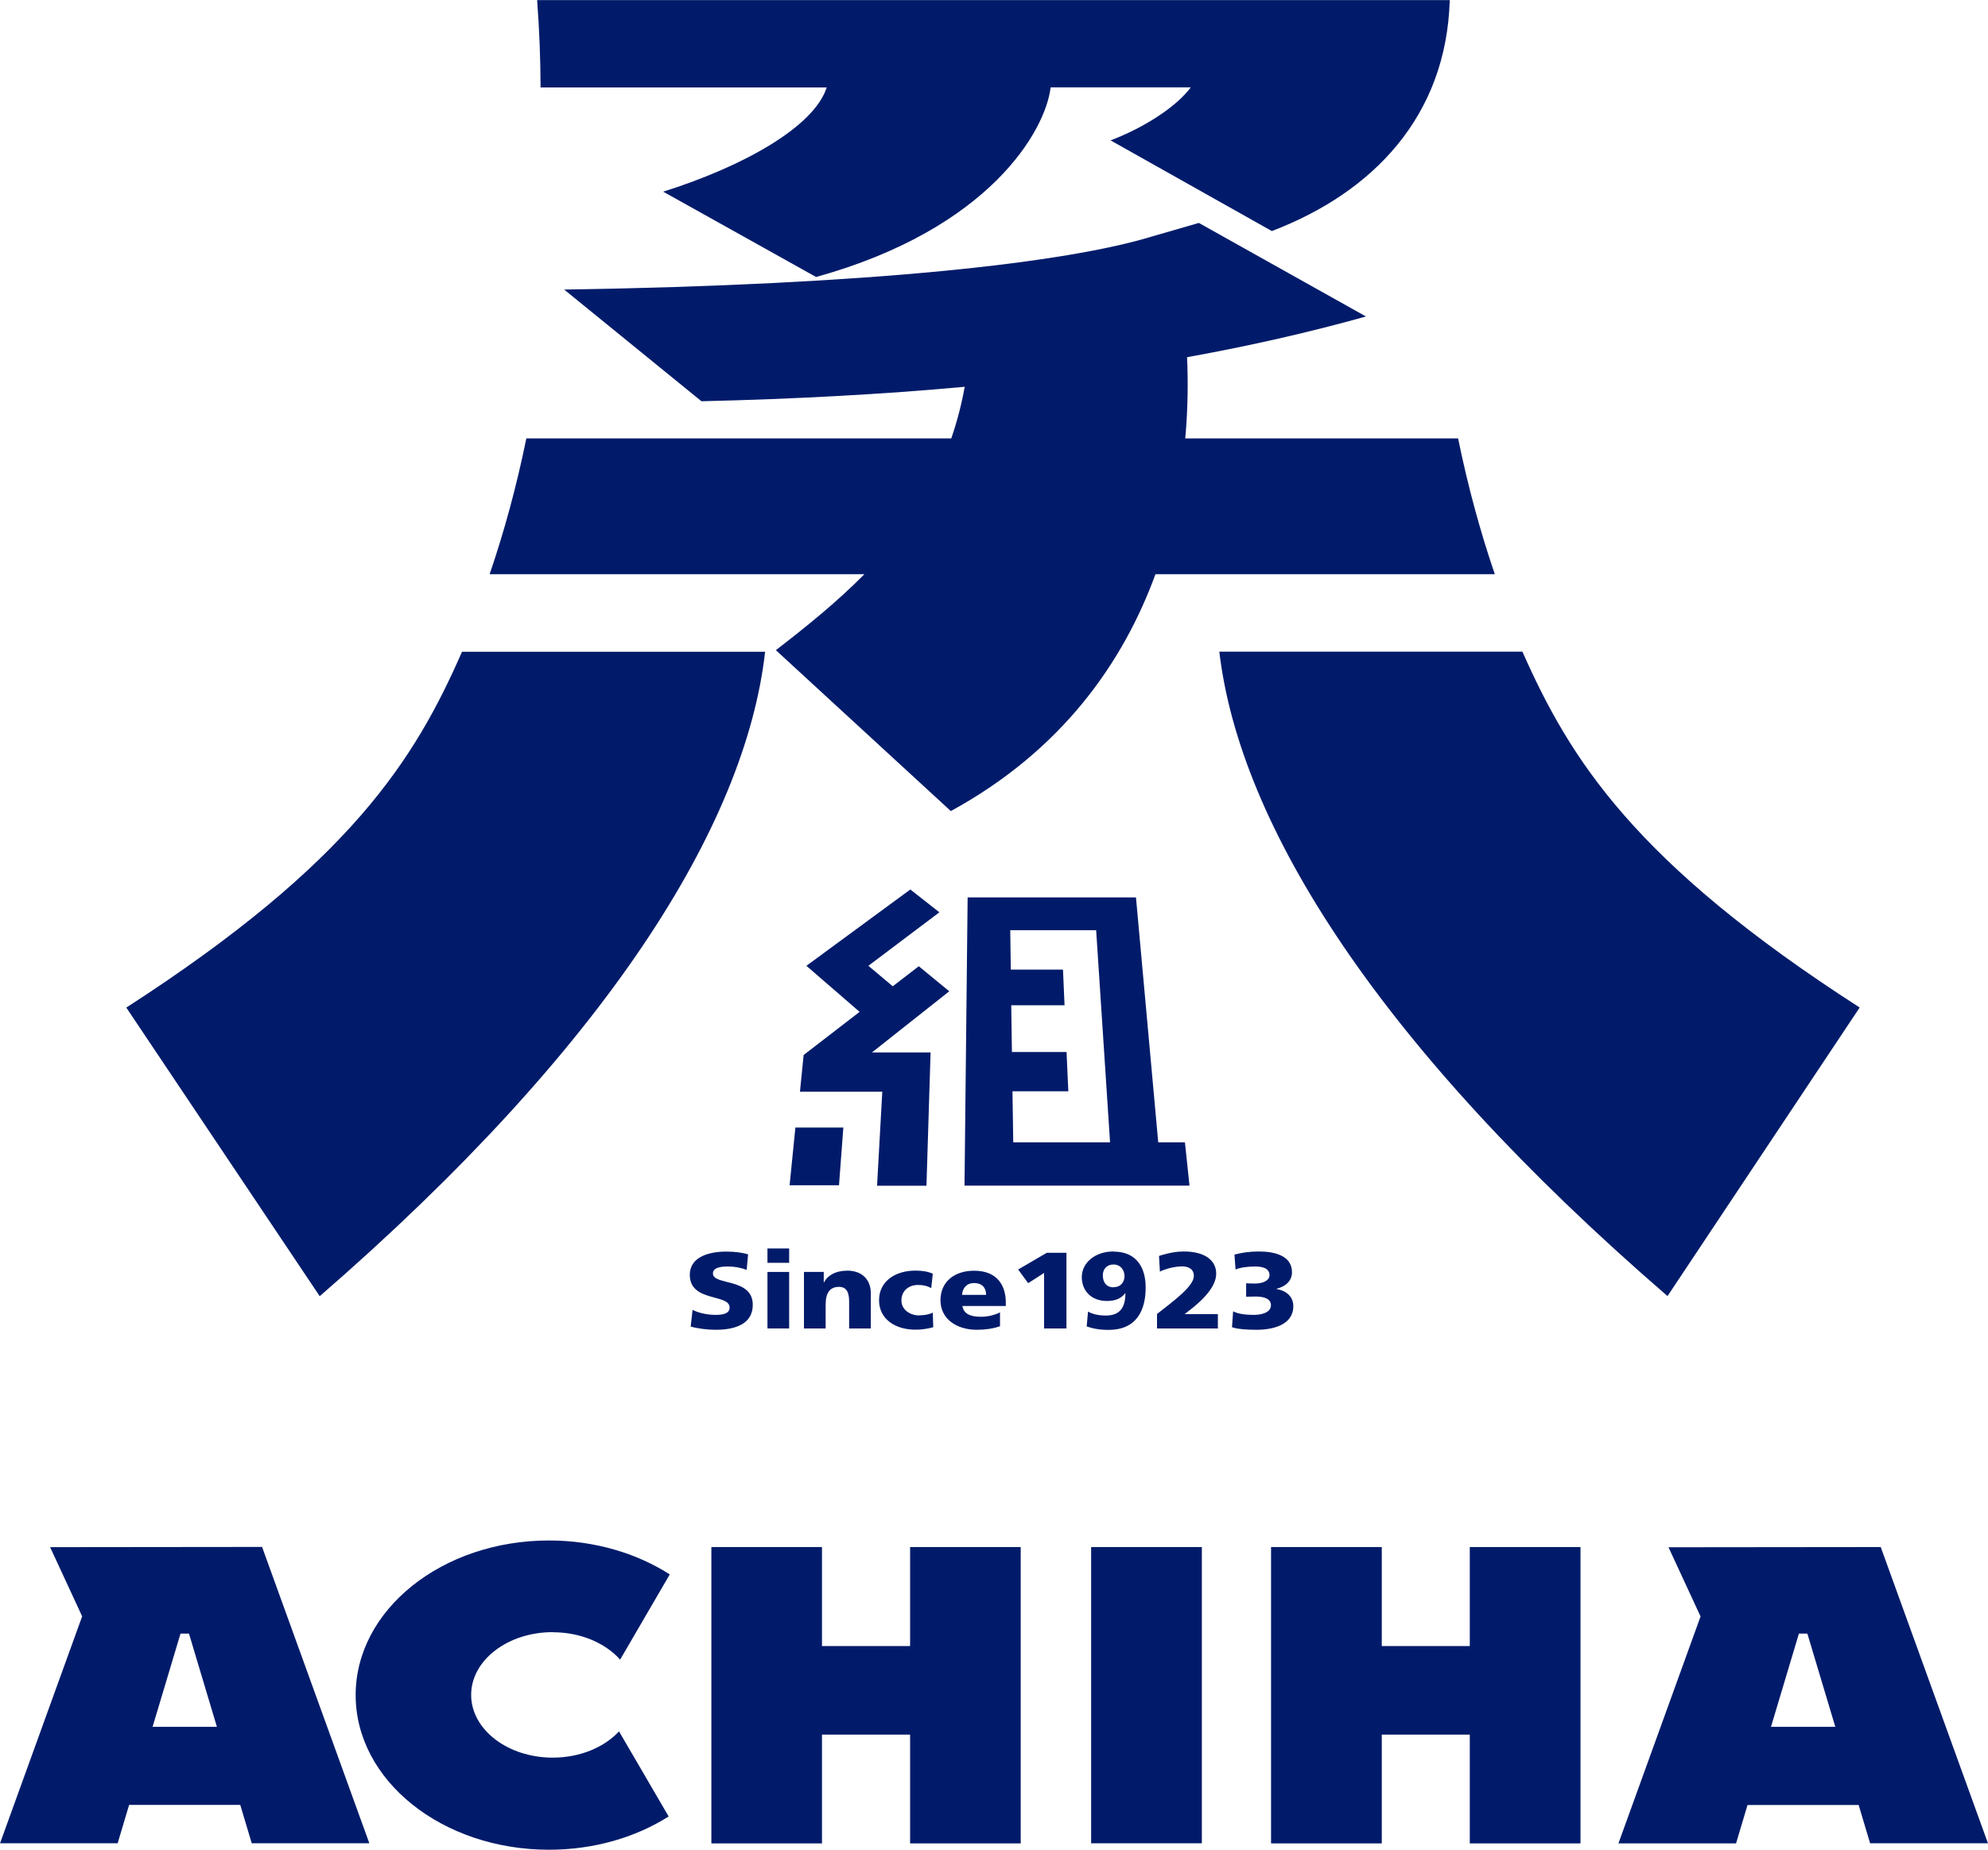
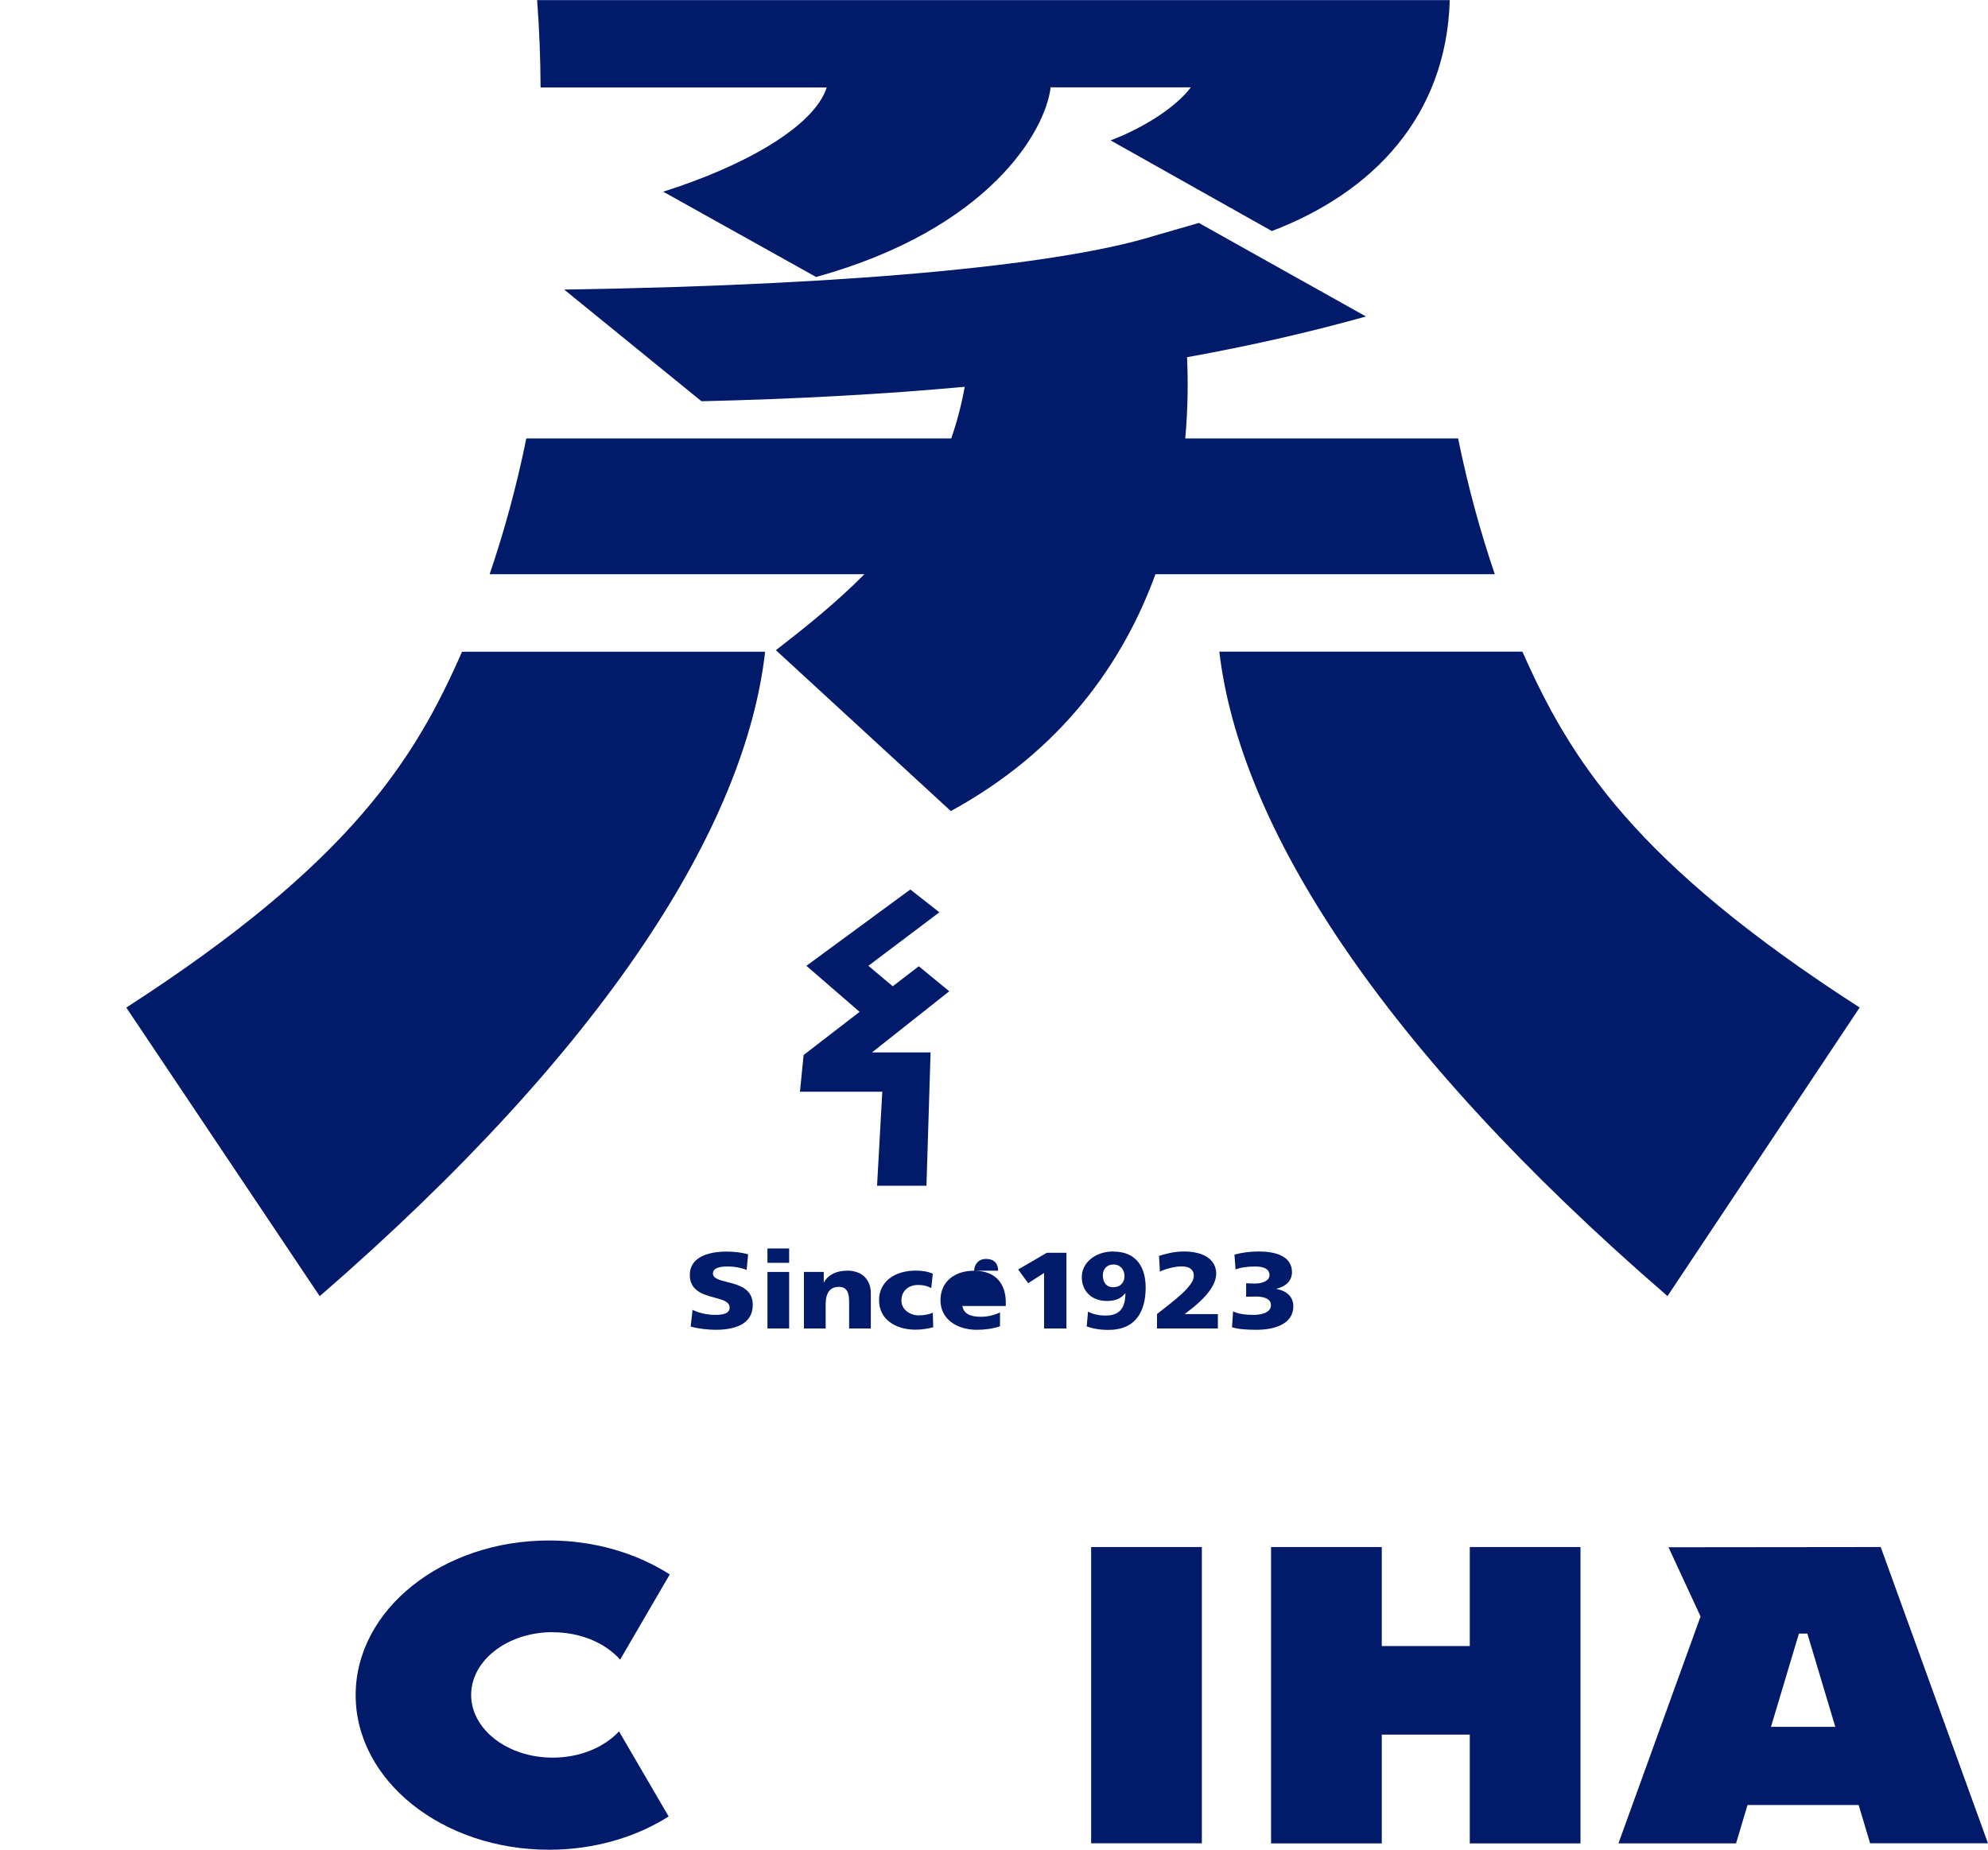
<svg xmlns="http://www.w3.org/2000/svg" id="b" data-name="レイヤー 2" width="63.03mm" height="58.66mm" viewBox="0 0 178.66 166.28">
  <g id="c" data-name="レイヤー 1">
    <g>
      <g>
        <rect x="98.06" y="139.07" width="9.95" height="26.63" style="fill: #011b6a;" />
-         <polygon points="81.79 147.97 73.87 147.97 73.87 139.07 63.93 139.07 63.93 165.71 73.87 165.71 73.87 155.93 81.79 155.93 81.79 165.71 91.73 165.71 91.73 139.07 81.79 139.07 81.79 147.97" style="fill: #011b6a;" />
        <polygon points="132.09 147.97 124.18 147.97 124.18 139.07 114.23 139.07 114.23 165.71 124.18 165.71 124.18 155.93 132.09 155.93 132.09 165.71 142.04 165.71 142.04 139.07 132.09 139.07 132.09 147.97" style="fill: #011b6a;" />
-         <path d="M23.59,139.08h0v-.02s-19.09.02-19.09.02l2.88,6.22-7.38,20.4h10.57l1.03-3.45h9.99l1.03,3.45h10.57l-9.63-26.61h0ZM13.71,155.23l2.51-8.38h.76l2.51,8.38h-5.78Z" style="fill: #011b6a;" />
        <path d="M168.09,165.7h10.57l-9.63-26.61h0s0,0,0,0v-.02s-19.08.02-19.08.02l2.88,6.22-7.38,20.4h10.57l1.03-3.45h9.99l1.03,3.45ZM159.16,155.23l2.51-8.38h.76l2.51,8.38h-5.78Z" style="fill: #011b6a;" />
        <path d="M49.68,146.73c2.51,0,4.72.97,6.05,2.46l4.46-7.66c-2.97-1.9-6.74-3.05-10.85-3.05-9.6,0-17.38,6.22-17.38,13.9s7.78,13.9,17.38,13.9c4.06,0,7.79-1.12,10.75-2.99l-4.46-7.65c-1.33,1.43-3.5,2.36-5.96,2.36-4.05,0-7.33-2.53-7.33-5.64s3.28-5.64,7.33-5.64Z" style="fill: #011b6a;" />
      </g>
      <g>
-         <polygon points="75.79 101.36 71.48 101.36 70.96 106.55 75.4 106.55 75.79 101.36" style="fill: #011b6a;" />
-         <path d="M102.1,80.67h-15.14l-.28,25.91h20.22l-.41-3.89h-2.4l-2-22.02ZM91.06,102.69l-.07-4.59h5.02l-.16-3.53h-4.91l-.06-4.2h4.79l-.14-3.21h-4.69l-.05-3.54h7.72l1.25,19.07h-8.69Z" style="fill: #011b6a;" />
        <polygon points="83.26 106.59 83.63 94.61 78.36 94.61 85.31 89.11 82.57 86.86 80.23 88.66 78.04 86.82 84.42 82.01 81.81 79.96 72.47 86.82 77.25 90.96 72.22 94.84 71.89 98.14 79.29 98.14 78.82 106.59 83.26 106.59" style="fill: #011b6a;" />
        <path d="M11.35,90.58l17.38,25.94c25.82-22.4,38.26-42.31,40.03-57.93h-27.24c-4.22,9.61-9.94,18.93-30.18,31.99Z" style="fill: #011b6a;" />
        <path d="M136.82,58.58h-27.24c1.84,15.63,14.37,35.53,40.28,57.93l17.27-25.94c-20.3-13.06-26.05-22.38-30.31-31.99Z" style="fill: #011b6a;" />
        <path d="M69.73,58.45l15.72,14.46c10.03-5.48,15.51-13.41,18.39-21.29h30.5c-1.3-3.8-2.42-7.9-3.3-12.21h-24.52c.24-2.68.26-5.16.16-7.3,5.55-1,10.89-2.21,16.08-3.66l-15.02-8.41-4.15,1.2c-7.72,2.38-25.26,4.37-52.89,4.79l12.34,10.04c8.41-.2,16.25-.62,23.66-1.3-.3,1.65-.71,3.19-1.21,4.64h-38.19c-.88,4.32-2,8.41-3.3,12.21h33.68c-2.45,2.48-5.17,4.68-7.96,6.83Z" style="fill: #011b6a;" />
        <path d="M74.3,7.85c-1.15,3.59-7.59,7.14-14.7,9.38l13.74,7.67c15.61-4.33,20.63-13.17,21.08-17.05h12.6c-1.26,1.7-4.09,3.58-7.21,4.77l14.49,8.15c9.1-3.47,15.69-10.33,15.99-20.76H48.27c.2,2.63.3,5.27.31,7.85h25.71Z" style="fill: #011b6a;" />
        <path d="M64.07,114.48c0-.59.85-.63,1.35-.63.57,0,1.16.1,1.68.31l.13-1.4c-.51-.16-1.22-.25-1.95-.25-1.52,0-3.29.45-3.29,2.09,0,2.48,3.58,1.68,3.58,2.94,0,.55-.61.66-1.25.66-.83,0-1.56-.19-2.08-.45l-.17,1.5c.67.19,1.55.29,2.25.29,1.68,0,3.33-.48,3.33-2.24,0-2.46-3.58-1.72-3.58-2.82Z" style="fill: #011b6a;" />
        <rect x="68.97" y="114.34" width="1.95" height="5.08" style="fill: #011b6a;" />
        <rect x="68.97" y="112.23" width="1.95" height="1.29" style="fill: #011b6a;" />
        <path d="M76.11,114.23c-.89,0-1.67.32-2.06,1.05h-.02v-.94h-1.78v5.08h1.95v-2.15c0-1.09.41-1.59,1.21-1.59.53,0,.9.32.9,1.28v2.46h1.95v-3.17c0-1.05-.62-2.03-2.16-2.03Z" style="fill: #011b6a;" />
        <path d="M82.61,118.25c-.84,0-1.6-.53-1.6-1.34,0-.88.65-1.4,1.5-1.4.47,0,.82.09,1.18.28l.14-1.29c-.44-.2-.96-.28-1.55-.28-1.86,0-3.28.98-3.28,2.66s1.42,2.65,3.28,2.65c.52,0,1.1-.08,1.59-.22l-.04-1.31c-.32.16-.77.24-1.21.24Z" style="fill: #011b6a;" />
-         <path d="M87.54,114.23c-1.75,0-3.02.98-3.02,2.65s1.42,2.66,3.28,2.66c.73,0,1.44-.1,2.07-.32v-1.24c-.58.28-1.19.39-1.72.39-.95,0-1.55-.27-1.66-.97h3.9v-.32c0-1.51-.76-2.85-2.85-2.85ZM86.46,116.4c.04-.58.38-1.06,1.08-1.06.78,0,1.08.48,1.08,1.06h-2.17Z" style="fill: #011b6a;" />
+         <path d="M87.54,114.23c-1.75,0-3.02.98-3.02,2.65s1.42,2.66,3.28,2.66c.73,0,1.44-.1,2.07-.32v-1.24c-.58.28-1.19.39-1.72.39-.95,0-1.55-.27-1.66-.97h3.9v-.32c0-1.51-.76-2.85-2.85-2.85Zc.04-.58.38-1.06,1.08-1.06.78,0,1.08.48,1.08,1.06h-2.17Z" style="fill: #011b6a;" />
        <polygon points="91.5 114.12 92.4 115.35 93.83 114.43 93.83 119.42 95.84 119.42 95.84 112.62 94.07 112.62 91.5 114.12" style="fill: #011b6a;" />
        <path d="M100.06,112.5c-1.67,0-2.84,1.04-2.84,2.3s.88,2.15,2.26,2.15c.76,0,1.28-.23,1.64-.69h.02c-.01,1.2-.42,2-1.77,2-.74,0-1.27-.17-1.59-.36l-.12,1.34c.57.2,1.19.31,1.96.31,2.5,0,3.34-1.73,3.34-3.81,0-1.71-.75-3.23-2.9-3.23ZM100.07,115.72c-.7,0-.96-.52-.96-1.08,0-.53.34-.97.96-.97s.99.49.99,1.04c0,.53-.33,1-.99,1Z" style="fill: #011b6a;" />
        <path d="M106.99,117.72c.72-.56,2.31-1.89,2.31-3.22s-1.21-2-2.9-2c-.44,0-1.16.05-2.24.4l.08,1.41c.47-.24,1.33-.47,1.98-.47.61,0,1.07.25,1.07.86,0,.92-1.78,2.22-3.31,3.42v1.3h5.47v-1.29h-2.99l.54-.42Z" style="fill: #011b6a;" />
        <path d="M114.72,115.87v-.02c.83-.2,1.39-.71,1.39-1.49,0-1.48-1.56-1.86-2.97-1.86-.83,0-1.51.1-2.2.28l.1,1.34c.43-.18,1.08-.27,1.75-.27.61,0,1.3.13,1.3.78,0,.56-.77.75-1.23.75-.28,0-.52,0-.87-.02v1.21c.24,0,.52-.02.85-.02.48,0,1.38.08,1.38.78s-.93.87-1.53.87c-.71,0-1.39-.07-1.87-.32l-.1,1.43c.54.18,1.37.23,2.21.23,1.47,0,3.3-.44,3.3-2.12,0-.85-.6-1.38-1.51-1.55Z" style="fill: #011b6a;" />
      </g>
    </g>
  </g>
</svg>